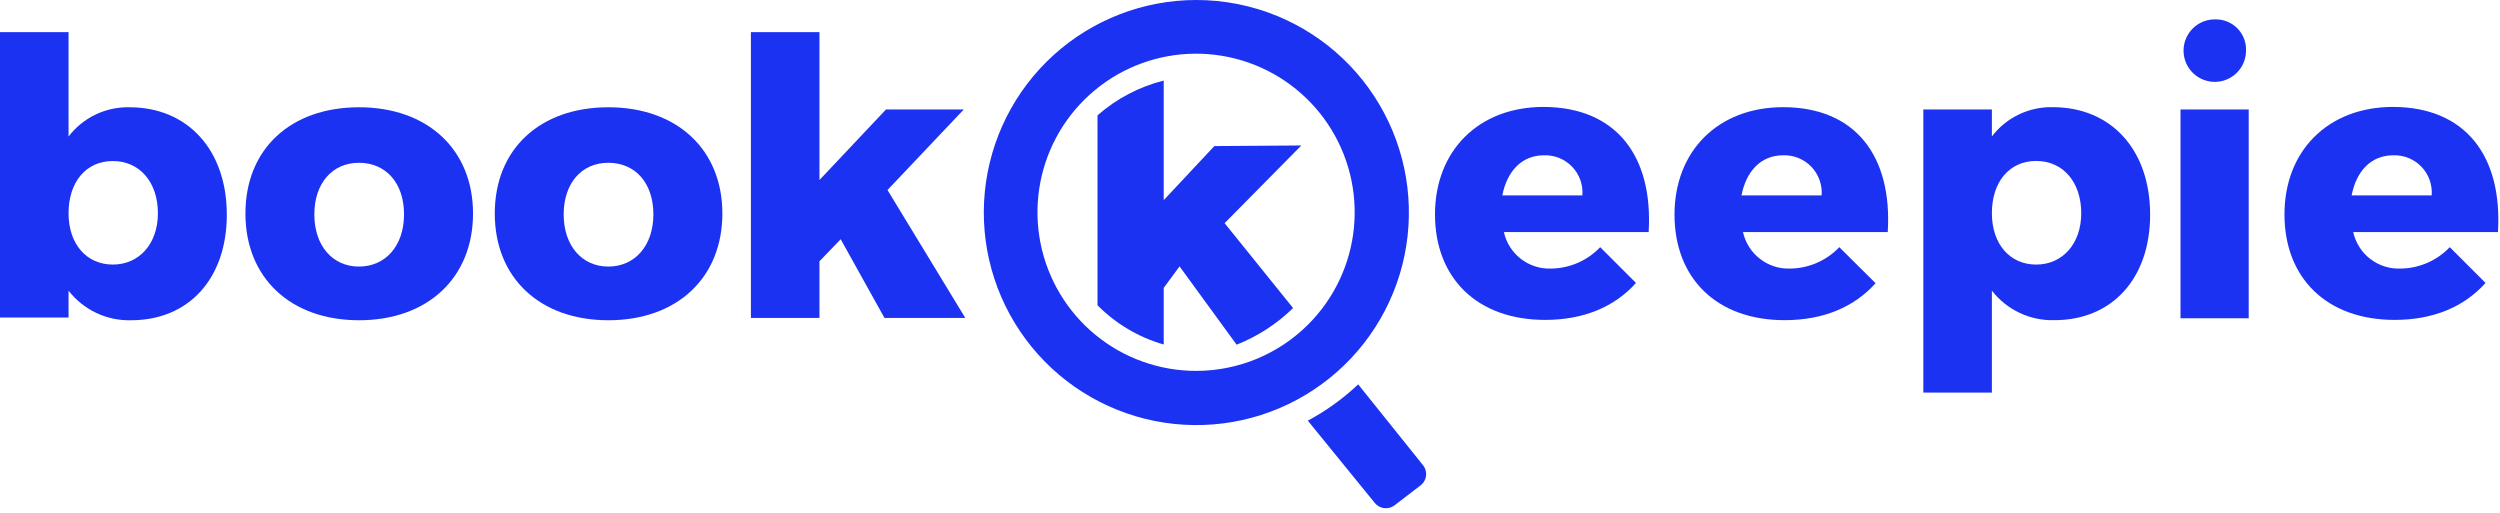
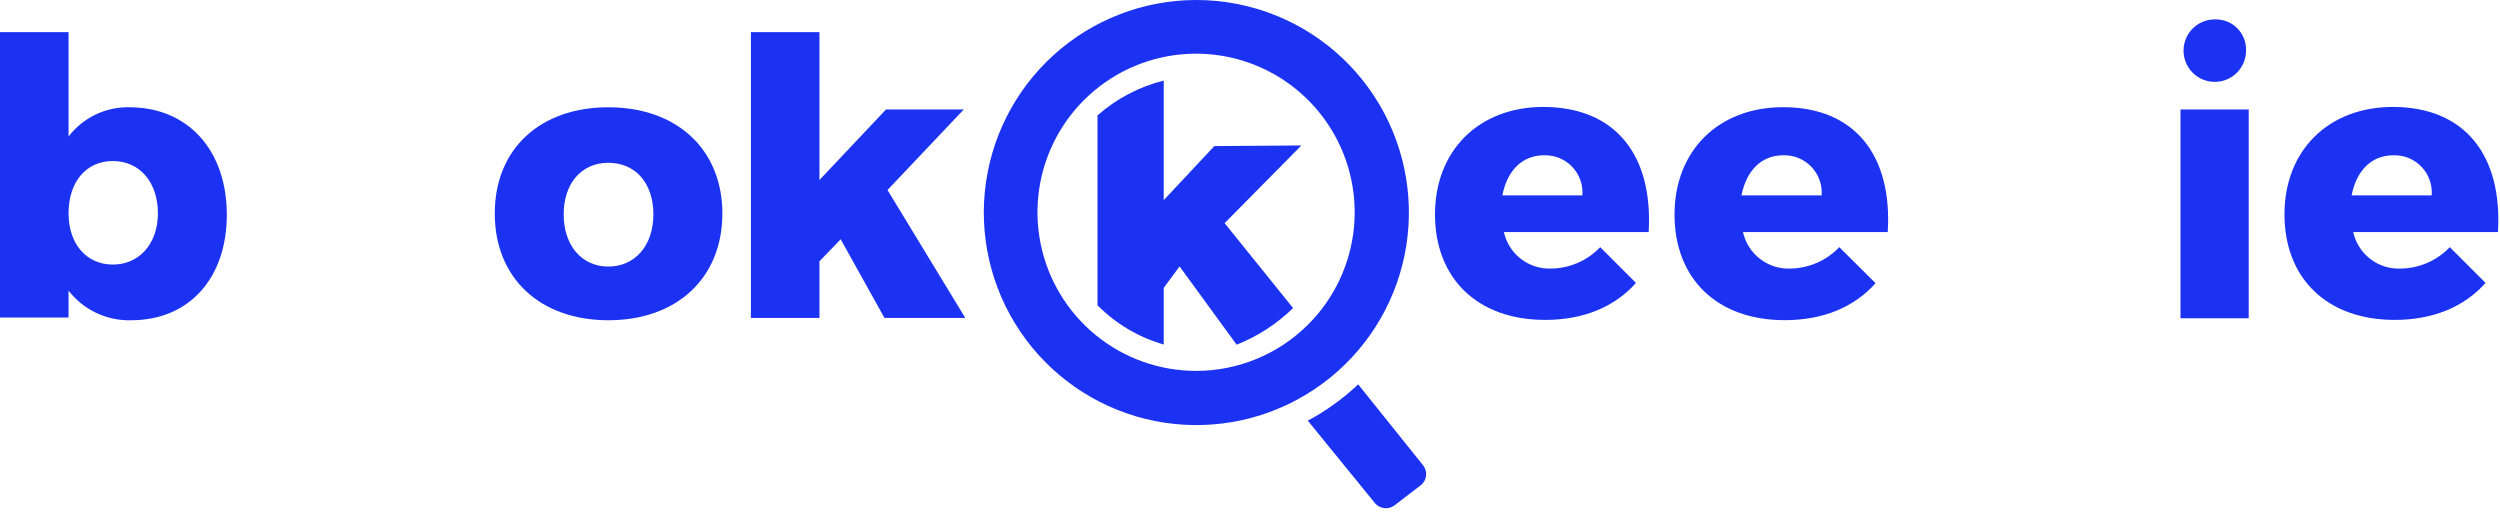
<svg xmlns="http://www.w3.org/2000/svg" width="429" height="88" viewBox="0 0 429 88" fill="none">
  <g clip-path="url(#clip0_415_1063)">
    <path d="M144.263 41.056L140.62 44.833V54.552H128.855V5.509H140.62V30.889L152.041 18.781H165.388L152.295 32.606L165.641 54.552H151.772L144.263 41.056Z" fill="#1C32F3" />
    <path d="M282.911 39.817H258.069C258.47 41.649 259.504 43.282 260.989 44.428C262.474 45.575 264.316 46.162 266.19 46.087C267.765 46.065 269.32 45.728 270.763 45.098C272.206 44.467 273.509 43.555 274.595 42.414L280.731 48.55C277.104 52.641 271.774 54.895 265.145 54.895C253.441 54.895 246.245 47.684 246.245 36.786C246.245 25.887 253.709 18.348 264.876 18.348C277.357 18.393 283.687 26.783 282.911 39.817ZM271.535 33.531C271.605 32.634 271.484 31.732 271.182 30.884C270.879 30.036 270.4 29.262 269.777 28.612C269.154 27.963 268.401 27.452 267.566 27.113C266.732 26.775 265.836 26.617 264.936 26.649C261.099 26.649 258.591 29.426 257.8 33.531H271.535Z" fill="#1C32F3" />
    <path d="M323.937 39.817H299.095C299.5 41.651 300.536 43.283 302.024 44.43C303.511 45.576 305.355 46.163 307.231 46.087C308.804 46.064 310.356 45.727 311.796 45.096C313.237 44.465 314.537 43.554 315.621 42.414L321.847 48.595C318.204 52.686 312.889 54.94 306.246 54.94C294.556 54.94 287.345 47.729 287.345 36.831C287.345 25.932 294.81 18.393 305.977 18.393C318.398 18.393 324.743 26.783 323.937 39.817ZM312.591 33.531C312.659 32.633 312.536 31.731 312.231 30.883C311.927 30.035 311.446 29.261 310.822 28.612C310.198 27.962 309.444 27.452 308.609 27.114C307.774 26.775 306.877 26.617 305.977 26.649C302.14 26.649 299.632 29.426 298.841 33.531H312.591Z" fill="#1C32F3" />
-     <path d="M368.964 36.831C368.964 47.729 362.485 54.94 352.542 54.94C350.481 54.999 348.435 54.572 346.57 53.692C344.705 52.813 343.074 51.507 341.808 49.879V67.376H330.043V18.781H341.808V23.409C343.029 21.807 344.613 20.517 346.43 19.645C348.247 18.773 350.244 18.344 352.258 18.393C362.306 18.393 368.964 25.723 368.964 36.831ZM357.14 36.577C357.14 31.277 354.035 27.619 349.407 27.619C344.779 27.619 341.808 31.247 341.808 36.577C341.808 41.907 344.913 45.4 349.407 45.4C353.901 45.4 357.14 41.862 357.14 36.577V36.577Z" fill="#1C32F3" />
    <path d="M385.879 18.781V54.611H374.174V18.781H385.879ZM385.416 8.733C385.407 9.792 385.085 10.825 384.49 11.7C383.895 12.576 383.054 13.256 382.073 13.654C381.092 14.053 380.015 14.152 378.978 13.939C377.941 13.726 376.99 13.21 376.246 12.457C375.501 11.704 374.997 10.748 374.795 9.709C374.594 8.669 374.704 7.593 375.114 6.617C375.523 5.641 376.212 4.807 377.094 4.222C377.977 3.637 379.013 3.326 380.071 3.329C380.785 3.303 381.497 3.426 382.161 3.69C382.825 3.953 383.427 4.351 383.929 4.859C384.431 5.367 384.823 5.973 385.079 6.64C385.335 7.307 385.45 8.02 385.416 8.733V8.733Z" fill="#1C32F3" />
    <path d="M428.652 39.817H403.809C404.211 41.649 405.245 43.282 406.73 44.428C408.215 45.575 410.056 46.162 411.931 46.087C413.513 46.071 415.076 45.737 416.528 45.106C417.979 44.475 419.289 43.56 420.381 42.414L426.517 48.55C422.874 52.641 417.559 54.895 410.931 54.895C399.226 54.895 392.015 47.684 392.015 36.786C392.015 25.887 399.48 18.348 410.662 18.348C423.098 18.393 429.428 26.783 428.652 39.817ZM417.276 33.531C417.346 32.634 417.225 31.732 416.922 30.884C416.619 30.036 416.141 29.262 415.517 28.612C414.894 27.963 414.141 27.452 413.307 27.113C412.473 26.775 411.576 26.617 410.677 26.649C406.825 26.649 404.332 29.426 403.541 33.531H417.276Z" fill="#1C32F3" />
    <path d="M38.921 36.846C38.921 47.744 32.441 54.955 22.498 54.955C20.436 55.011 18.39 54.581 16.525 53.699C14.66 52.817 13.029 51.508 11.764 49.879V54.492H0V5.509H11.764V23.424C12.988 21.823 14.572 20.535 16.388 19.663C18.204 18.791 20.201 18.361 22.215 18.408C32.218 18.408 38.921 25.738 38.921 36.846ZM27.097 36.592C27.097 31.292 23.991 27.634 19.363 27.634C14.735 27.634 11.764 31.262 11.764 36.592C11.764 41.922 14.885 45.4 19.363 45.4C23.842 45.4 27.097 41.877 27.097 36.592Z" fill="#1C32F3" />
-     <path d="M81.171 36.636C81.171 47.684 73.363 54.955 61.614 54.955C49.864 54.955 42.116 47.684 42.116 36.636C42.116 25.589 49.849 18.408 61.614 18.408C73.378 18.408 81.171 25.663 81.171 36.636ZM53.94 36.786C53.94 42.145 57.045 45.743 61.599 45.743C66.152 45.743 69.332 42.175 69.332 36.786C69.332 31.396 66.212 27.933 61.599 27.933C56.985 27.933 53.94 31.501 53.94 36.786V36.786Z" fill="#1C32F3" />
    <path d="M123.959 36.636C123.959 47.684 116.165 54.955 104.401 54.955C92.637 54.955 84.903 47.684 84.903 36.636C84.903 25.589 92.637 18.408 104.401 18.408C116.165 18.408 123.959 25.663 123.959 36.636ZM96.727 36.786C96.727 42.145 99.848 45.743 104.386 45.743C108.925 45.743 112.12 42.175 112.12 36.786C112.12 31.396 109.014 27.933 104.386 27.933C99.758 27.933 96.727 31.501 96.727 36.786V36.786Z" fill="#1C32F3" />
    <path d="M233.063 65.958C230.471 68.409 227.564 70.503 224.418 72.184L235.929 86.322C236.329 86.808 236.902 87.122 237.528 87.197C238.153 87.272 238.784 87.103 239.288 86.725L243.767 83.291C244.157 82.996 244.448 82.59 244.603 82.126C244.757 81.663 244.768 81.163 244.633 80.693C244.55 80.382 244.402 80.093 244.2 79.842L233.063 65.958Z" fill="#1C32F3" />
    <path d="M223.313 24.962L208.384 25.067L199.695 34.338V13.825C195.485 14.879 191.589 16.927 188.333 19.797V52.387C191.482 55.567 195.394 57.885 199.695 59.12V49.401L202.412 45.714L212.206 59.15C215.818 57.714 219.111 55.578 221.895 52.865L210.145 38.294L223.313 24.962Z" fill="#1C32F3" />
    <path d="M205.279 2.02459e-06C196.225 0.004 187.497 3.375 180.791 9.457C174.085 15.539 169.881 23.898 168.996 32.908C168.111 41.919 170.609 50.936 176.004 58.206C181.399 65.477 189.305 70.481 198.185 72.245C207.065 74.01 216.284 72.409 224.048 67.753C231.813 63.098 237.569 55.721 240.196 47.057C242.824 38.393 242.135 29.062 238.264 20.878C234.393 12.694 227.617 6.242 219.253 2.777C214.822 0.942 210.074 -0.002 205.279 2.02459e-06V2.02459e-06ZM205.279 63.644C198.981 63.651 192.875 61.474 188.003 57.484C183.13 53.493 179.793 47.937 178.559 41.761C177.324 35.585 178.27 29.172 181.235 23.616C184.2 18.059 189 13.703 194.817 11.289C200.634 8.876 207.108 8.554 213.136 10.38C219.163 12.205 224.371 16.064 227.872 21.3C231.372 26.535 232.949 32.823 232.333 39.09C231.717 45.358 228.946 51.218 224.493 55.672C219.398 60.771 212.487 63.639 205.279 63.644V63.644Z" fill="#1C32F3" />
  </g>
  <defs>
    <clipPath id="clip0_415_1063">
      <rect width="428.726" height="87.202" fill="white" />
    </clipPath>
  </defs>
</svg>